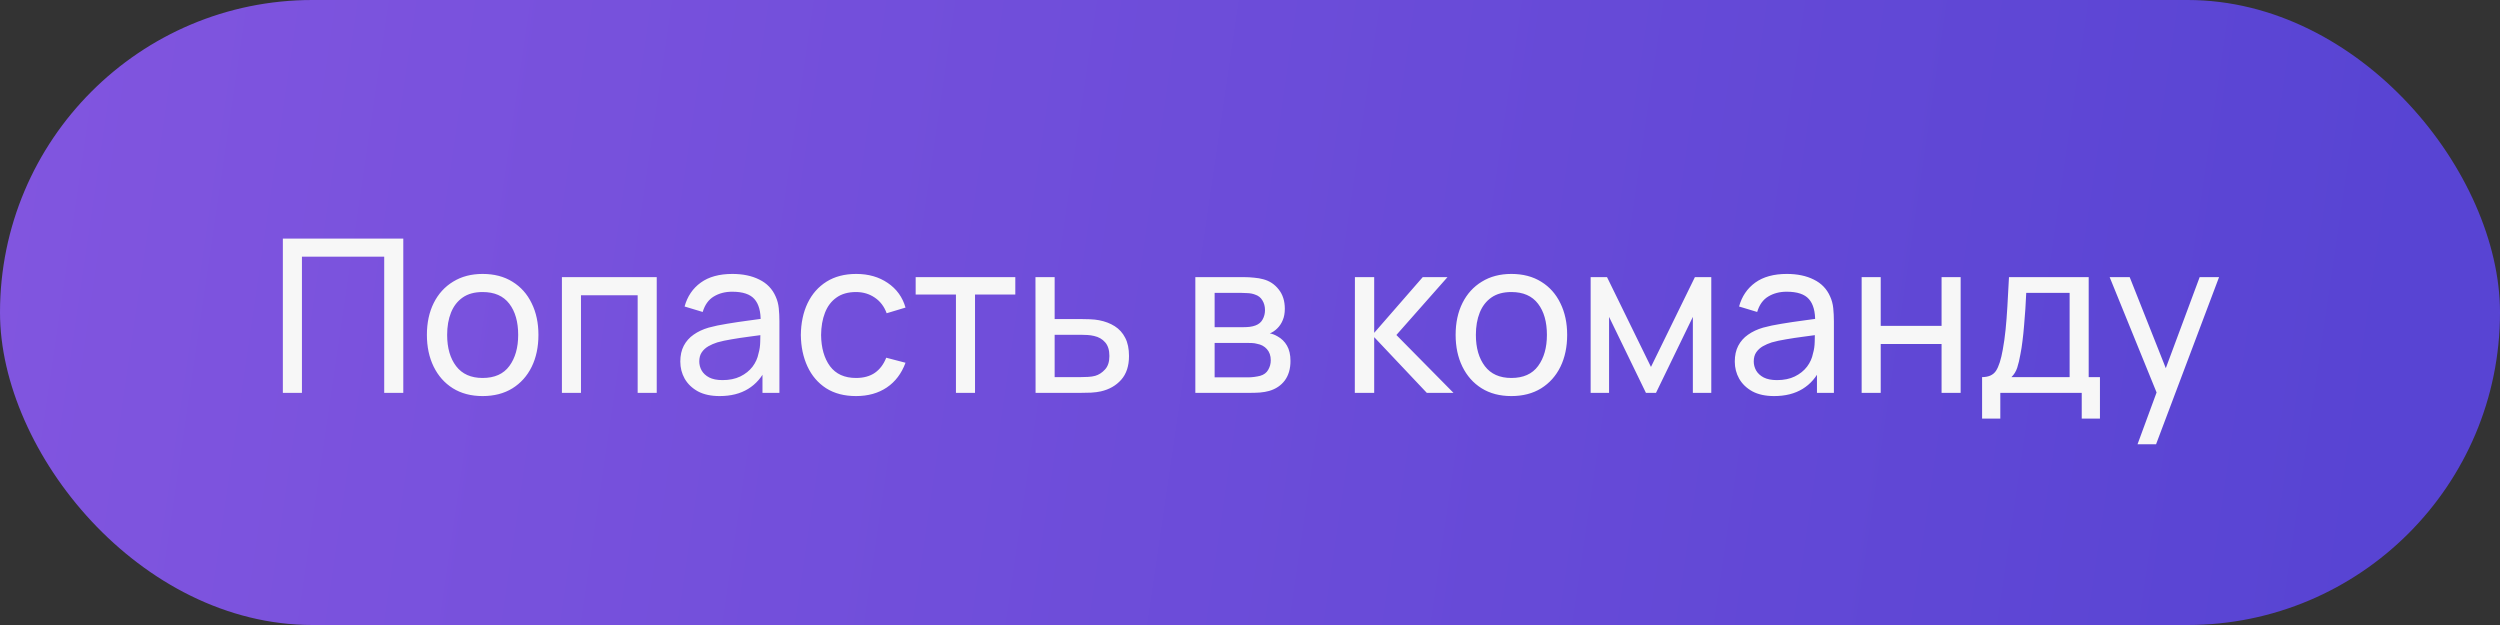
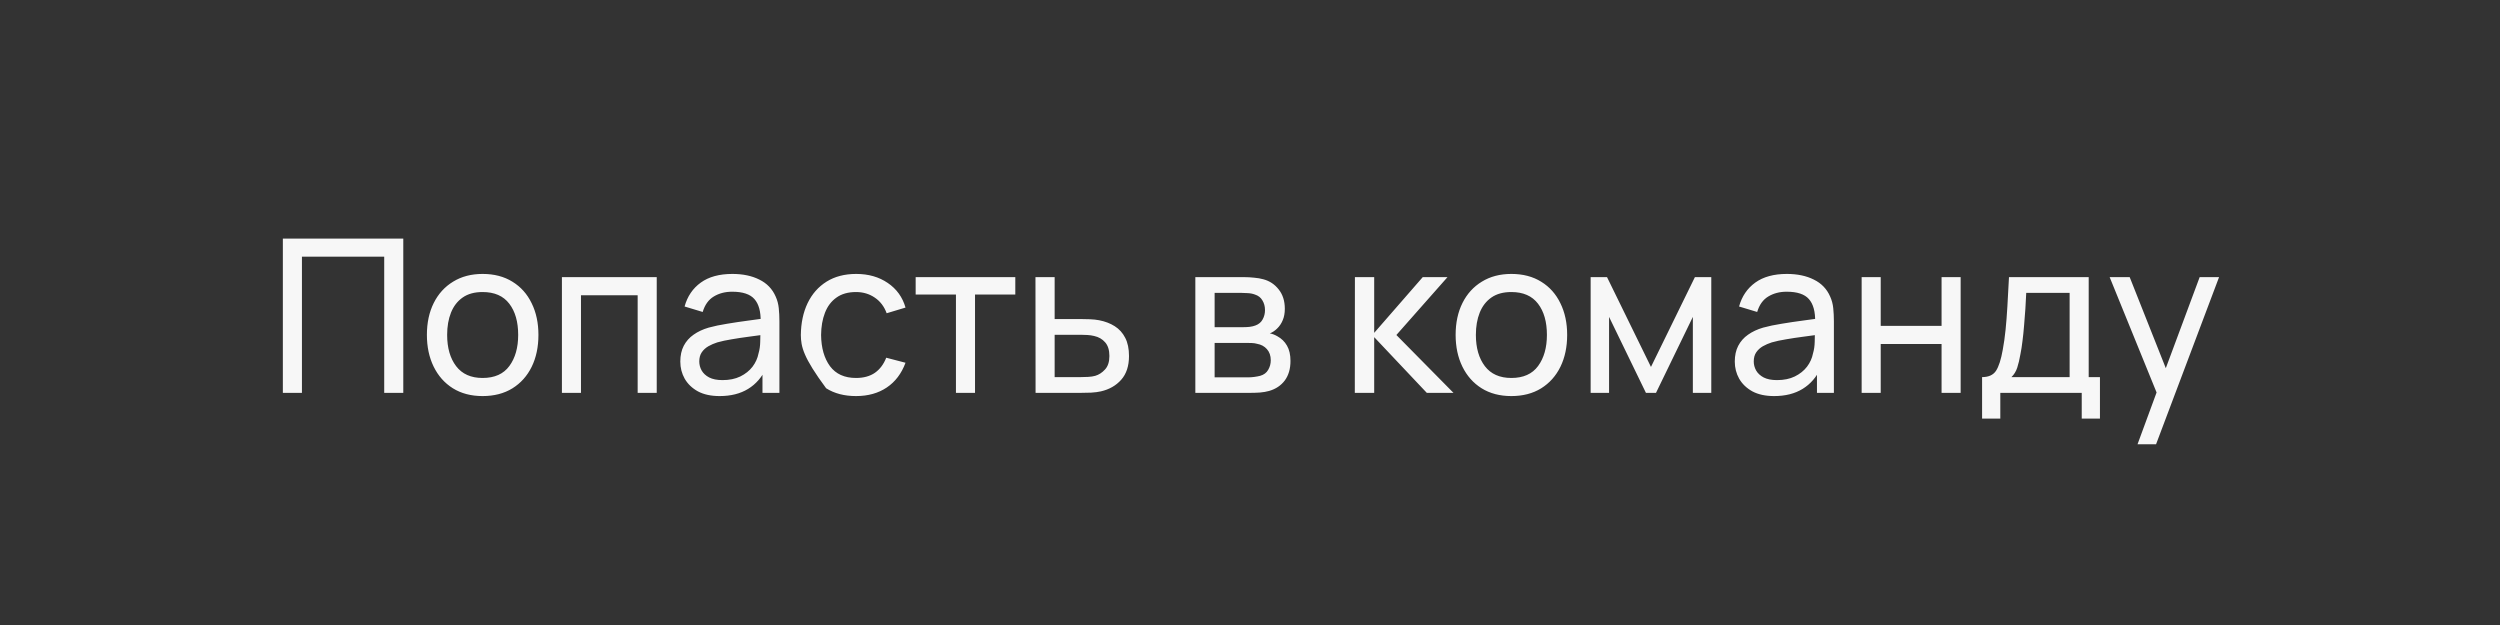
<svg xmlns="http://www.w3.org/2000/svg" width="140" height="35" viewBox="0 0 140 35" fill="none">
  <rect x="0" y="0" width="140" height="35" fill="#333333" stroke="none" />
-   <rect width="140" height="35" rx="17.5" fill="url(#paint0_linear_199_147)" />
-   <path d="M15.84 22V13.36H22.584V22H21.516V14.374H16.908V22H15.84ZM27.026 22.18C26.382 22.18 25.826 22.034 25.358 21.742C24.894 21.45 24.536 21.046 24.284 20.53C24.032 20.014 23.906 19.422 23.906 18.754C23.906 18.074 24.034 17.478 24.29 16.966C24.546 16.454 24.908 16.056 25.376 15.772C25.844 15.484 26.394 15.34 27.026 15.34C27.674 15.34 28.232 15.486 28.7 15.778C29.168 16.066 29.526 16.468 29.774 16.984C30.026 17.496 30.152 18.086 30.152 18.754C30.152 19.43 30.026 20.026 29.774 20.542C29.522 21.054 29.162 21.456 28.694 21.748C28.226 22.036 27.67 22.18 27.026 22.18ZM27.026 21.166C27.698 21.166 28.198 20.942 28.526 20.494C28.854 20.046 29.018 19.466 29.018 18.754C29.018 18.022 28.852 17.44 28.52 17.008C28.188 16.572 27.69 16.354 27.026 16.354C26.574 16.354 26.202 16.456 25.91 16.66C25.618 16.864 25.4 17.146 25.256 17.506C25.112 17.866 25.04 18.282 25.04 18.754C25.04 19.482 25.208 20.066 25.544 20.506C25.88 20.946 26.374 21.166 27.026 21.166ZM31.467 22V15.52H36.777V22H35.709V16.534H32.535V22H31.467ZM40.299 22.18C39.815 22.18 39.409 22.092 39.081 21.916C38.757 21.736 38.511 21.5 38.343 21.208C38.179 20.916 38.097 20.596 38.097 20.248C38.097 19.908 38.161 19.614 38.289 19.366C38.421 19.114 38.605 18.906 38.841 18.742C39.077 18.574 39.359 18.442 39.687 18.346C39.995 18.262 40.339 18.19 40.719 18.13C41.103 18.066 41.491 18.008 41.883 17.956C42.275 17.904 42.641 17.854 42.981 17.806L42.597 18.028C42.609 17.452 42.493 17.026 42.249 16.75C42.009 16.474 41.593 16.336 41.001 16.336C40.609 16.336 40.265 16.426 39.969 16.606C39.677 16.782 39.471 17.07 39.351 17.47L38.337 17.164C38.493 16.596 38.795 16.15 39.243 15.826C39.691 15.502 40.281 15.34 41.013 15.34C41.601 15.34 42.105 15.446 42.525 15.658C42.949 15.866 43.253 16.182 43.437 16.606C43.529 16.806 43.587 17.024 43.611 17.26C43.635 17.492 43.647 17.736 43.647 17.992V22H42.699V20.446L42.921 20.59C42.677 21.114 42.335 21.51 41.895 21.778C41.459 22.046 40.927 22.18 40.299 22.18ZM40.461 21.286C40.845 21.286 41.177 21.218 41.457 21.082C41.741 20.942 41.969 20.76 42.141 20.536C42.313 20.308 42.425 20.06 42.477 19.792C42.537 19.592 42.569 19.37 42.573 19.126C42.581 18.878 42.585 18.688 42.585 18.556L42.957 18.718C42.609 18.766 42.267 18.812 41.931 18.856C41.595 18.9 41.277 18.948 40.977 19C40.677 19.048 40.407 19.106 40.167 19.174C39.991 19.23 39.825 19.302 39.669 19.39C39.517 19.478 39.393 19.592 39.297 19.732C39.205 19.868 39.159 20.038 39.159 20.242C39.159 20.418 39.203 20.586 39.291 20.746C39.383 20.906 39.523 21.036 39.711 21.136C39.903 21.236 40.153 21.286 40.461 21.286ZM47.937 22.18C47.281 22.18 46.723 22.034 46.263 21.742C45.807 21.446 45.459 21.04 45.219 20.524C44.979 20.008 44.855 19.42 44.847 18.76C44.855 18.084 44.981 17.49 45.225 16.978C45.473 16.462 45.827 16.06 46.287 15.772C46.747 15.484 47.301 15.34 47.949 15.34C48.633 15.34 49.221 15.508 49.713 15.844C50.209 16.18 50.541 16.64 50.709 17.224L49.653 17.542C49.517 17.166 49.295 16.874 48.987 16.666C48.683 16.458 48.333 16.354 47.937 16.354C47.493 16.354 47.127 16.458 46.839 16.666C46.551 16.87 46.337 17.154 46.197 17.518C46.057 17.878 45.985 18.292 45.981 18.76C45.989 19.48 46.155 20.062 46.479 20.506C46.807 20.946 47.293 21.166 47.937 21.166C48.361 21.166 48.713 21.07 48.993 20.878C49.273 20.682 49.485 20.4 49.629 20.032L50.709 20.314C50.485 20.918 50.135 21.38 49.659 21.7C49.183 22.02 48.609 22.18 47.937 22.18ZM53.533 22V16.492H51.277V15.52H56.857V16.492H54.601V22H53.533ZM57.992 22L57.986 15.52H59.06V17.866H60.458C60.646 17.866 60.838 17.87 61.034 17.878C61.23 17.886 61.4 17.904 61.544 17.932C61.88 17.996 62.174 18.108 62.426 18.268C62.678 18.428 62.874 18.646 63.014 18.922C63.154 19.194 63.224 19.532 63.224 19.936C63.224 20.496 63.078 20.94 62.786 21.268C62.498 21.592 62.12 21.808 61.652 21.916C61.492 21.952 61.308 21.976 61.1 21.988C60.896 21.996 60.702 22 60.518 22H57.992ZM59.06 21.118H60.536C60.656 21.118 60.79 21.114 60.938 21.106C61.086 21.098 61.218 21.078 61.334 21.046C61.538 20.986 61.72 20.868 61.88 20.692C62.044 20.516 62.126 20.264 62.126 19.936C62.126 19.604 62.046 19.348 61.886 19.168C61.73 18.988 61.524 18.87 61.268 18.814C61.152 18.786 61.03 18.768 60.902 18.76C60.774 18.752 60.652 18.748 60.536 18.748H59.06V21.118ZM66.939 22V15.52H69.7C69.864 15.52 70.04 15.53 70.228 15.55C70.419 15.566 70.594 15.596 70.749 15.64C71.097 15.732 71.383 15.922 71.608 16.21C71.835 16.494 71.95 16.854 71.95 17.29C71.95 17.534 71.912 17.746 71.835 17.926C71.763 18.106 71.659 18.262 71.523 18.394C71.463 18.454 71.397 18.508 71.326 18.556C71.254 18.604 71.181 18.642 71.109 18.67C71.249 18.694 71.391 18.748 71.535 18.832C71.763 18.956 71.942 19.13 72.07 19.354C72.201 19.578 72.267 19.864 72.267 20.212C72.267 20.652 72.162 21.016 71.95 21.304C71.737 21.588 71.445 21.784 71.073 21.892C70.918 21.936 70.746 21.966 70.558 21.982C70.37 21.994 70.188 22 70.011 22H66.939ZM68.019 21.13H69.951C70.035 21.13 70.135 21.122 70.251 21.106C70.371 21.09 70.478 21.07 70.57 21.046C70.778 20.986 70.927 20.874 71.019 20.71C71.115 20.546 71.163 20.368 71.163 20.176C71.163 19.92 71.091 19.712 70.948 19.552C70.808 19.392 70.621 19.292 70.389 19.252C70.305 19.228 70.213 19.214 70.114 19.21C70.017 19.206 69.931 19.204 69.856 19.204H68.019V21.13ZM68.019 18.322H69.627C69.74 18.322 69.858 18.316 69.981 18.304C70.106 18.288 70.213 18.262 70.305 18.226C70.49 18.158 70.624 18.046 70.707 17.89C70.796 17.73 70.84 17.556 70.84 17.368C70.84 17.16 70.791 16.978 70.695 16.822C70.603 16.662 70.462 16.552 70.269 16.492C70.141 16.444 69.998 16.418 69.838 16.414C69.681 16.406 69.582 16.402 69.537 16.402H68.019V18.322ZM75.869 22L75.875 15.52H76.955V18.64L79.673 15.52H81.059L78.197 18.76L81.395 22H79.901L76.955 18.88V22H75.869ZM84.635 22.18C83.991 22.18 83.435 22.034 82.967 21.742C82.503 21.45 82.145 21.046 81.893 20.53C81.641 20.014 81.515 19.422 81.515 18.754C81.515 18.074 81.643 17.478 81.899 16.966C82.155 16.454 82.517 16.056 82.985 15.772C83.453 15.484 84.003 15.34 84.635 15.34C85.283 15.34 85.841 15.486 86.309 15.778C86.777 16.066 87.135 16.468 87.383 16.984C87.635 17.496 87.761 18.086 87.761 18.754C87.761 19.43 87.635 20.026 87.383 20.542C87.131 21.054 86.771 21.456 86.303 21.748C85.835 22.036 85.279 22.18 84.635 22.18ZM84.635 21.166C85.307 21.166 85.807 20.942 86.135 20.494C86.463 20.046 86.627 19.466 86.627 18.754C86.627 18.022 86.461 17.44 86.129 17.008C85.797 16.572 85.299 16.354 84.635 16.354C84.183 16.354 83.811 16.456 83.519 16.66C83.227 16.864 83.009 17.146 82.865 17.506C82.721 17.866 82.649 18.282 82.649 18.754C82.649 19.482 82.817 20.066 83.153 20.506C83.489 20.946 83.983 21.166 84.635 21.166ZM89.076 22V15.52H89.994L92.454 20.548L94.914 15.52H95.832V22H94.8V17.746L92.736 22H92.172L90.108 17.746V22H89.076ZM99.35 22.18C98.866 22.18 98.46 22.092 98.132 21.916C97.808 21.736 97.562 21.5 97.394 21.208C97.23 20.916 97.148 20.596 97.148 20.248C97.148 19.908 97.212 19.614 97.34 19.366C97.472 19.114 97.656 18.906 97.892 18.742C98.128 18.574 98.41 18.442 98.738 18.346C99.046 18.262 99.39 18.19 99.77 18.13C100.154 18.066 100.542 18.008 100.934 17.956C101.326 17.904 101.692 17.854 102.032 17.806L101.648 18.028C101.66 17.452 101.544 17.026 101.3 16.75C101.06 16.474 100.644 16.336 100.052 16.336C99.66 16.336 99.316 16.426 99.02 16.606C98.728 16.782 98.522 17.07 98.402 17.47L97.388 17.164C97.544 16.596 97.846 16.15 98.294 15.826C98.742 15.502 99.332 15.34 100.064 15.34C100.652 15.34 101.156 15.446 101.576 15.658C102 15.866 102.304 16.182 102.488 16.606C102.58 16.806 102.638 17.024 102.662 17.26C102.686 17.492 102.698 17.736 102.698 17.992V22H101.75V20.446L101.972 20.59C101.728 21.114 101.386 21.51 100.946 21.778C100.51 22.046 99.978 22.18 99.35 22.18ZM99.512 21.286C99.896 21.286 100.228 21.218 100.508 21.082C100.792 20.942 101.02 20.76 101.192 20.536C101.364 20.308 101.476 20.06 101.528 19.792C101.588 19.592 101.62 19.37 101.624 19.126C101.632 18.878 101.636 18.688 101.636 18.556L102.008 18.718C101.66 18.766 101.318 18.812 100.982 18.856C100.646 18.9 100.328 18.948 100.028 19C99.728 19.048 99.458 19.106 99.218 19.174C99.042 19.23 98.876 19.302 98.72 19.39C98.568 19.478 98.444 19.592 98.348 19.732C98.256 19.868 98.21 20.038 98.21 20.242C98.21 20.418 98.254 20.586 98.342 20.746C98.434 20.906 98.574 21.036 98.762 21.136C98.954 21.236 99.204 21.286 99.512 21.286ZM104.252 22V15.52H105.32V18.25H108.728V15.52H109.796V22H108.728V19.264H105.32V22H104.252ZM110.997 23.44V21.118C111.361 21.118 111.621 21 111.777 20.764C111.933 20.524 112.059 20.13 112.155 19.582C112.219 19.238 112.271 18.87 112.311 18.478C112.351 18.086 112.385 17.65 112.413 17.17C112.445 16.686 112.475 16.136 112.503 15.52H116.967V21.118H117.597V23.44H116.577V22H112.017V23.44H110.997ZM112.641 21.118H115.899V16.402H113.469C113.457 16.686 113.441 16.984 113.421 17.296C113.401 17.604 113.377 17.912 113.349 18.22C113.325 18.528 113.295 18.82 113.259 19.096C113.227 19.368 113.189 19.612 113.145 19.828C113.093 20.128 113.033 20.382 112.965 20.59C112.897 20.798 112.789 20.974 112.641 21.118ZM119.701 24.88L120.955 21.472L120.973 22.48L118.141 15.52H119.263L121.483 21.118H121.099L123.181 15.52H124.267L120.739 24.88H119.701Z" fill="#F7F7F7" />
+   <path d="M15.84 22V13.36H22.584V22H21.516V14.374H16.908V22H15.84ZM27.026 22.18C26.382 22.18 25.826 22.034 25.358 21.742C24.894 21.45 24.536 21.046 24.284 20.53C24.032 20.014 23.906 19.422 23.906 18.754C23.906 18.074 24.034 17.478 24.29 16.966C24.546 16.454 24.908 16.056 25.376 15.772C25.844 15.484 26.394 15.34 27.026 15.34C27.674 15.34 28.232 15.486 28.7 15.778C29.168 16.066 29.526 16.468 29.774 16.984C30.026 17.496 30.152 18.086 30.152 18.754C30.152 19.43 30.026 20.026 29.774 20.542C29.522 21.054 29.162 21.456 28.694 21.748C28.226 22.036 27.67 22.18 27.026 22.18ZM27.026 21.166C27.698 21.166 28.198 20.942 28.526 20.494C28.854 20.046 29.018 19.466 29.018 18.754C29.018 18.022 28.852 17.44 28.52 17.008C28.188 16.572 27.69 16.354 27.026 16.354C26.574 16.354 26.202 16.456 25.91 16.66C25.618 16.864 25.4 17.146 25.256 17.506C25.112 17.866 25.04 18.282 25.04 18.754C25.04 19.482 25.208 20.066 25.544 20.506C25.88 20.946 26.374 21.166 27.026 21.166ZM31.467 22V15.52H36.777V22H35.709V16.534H32.535V22H31.467ZM40.299 22.18C39.815 22.18 39.409 22.092 39.081 21.916C38.757 21.736 38.511 21.5 38.343 21.208C38.179 20.916 38.097 20.596 38.097 20.248C38.097 19.908 38.161 19.614 38.289 19.366C38.421 19.114 38.605 18.906 38.841 18.742C39.077 18.574 39.359 18.442 39.687 18.346C39.995 18.262 40.339 18.19 40.719 18.13C41.103 18.066 41.491 18.008 41.883 17.956C42.275 17.904 42.641 17.854 42.981 17.806L42.597 18.028C42.609 17.452 42.493 17.026 42.249 16.75C42.009 16.474 41.593 16.336 41.001 16.336C40.609 16.336 40.265 16.426 39.969 16.606C39.677 16.782 39.471 17.07 39.351 17.47L38.337 17.164C38.493 16.596 38.795 16.15 39.243 15.826C39.691 15.502 40.281 15.34 41.013 15.34C41.601 15.34 42.105 15.446 42.525 15.658C42.949 15.866 43.253 16.182 43.437 16.606C43.529 16.806 43.587 17.024 43.611 17.26C43.635 17.492 43.647 17.736 43.647 17.992V22H42.699V20.446L42.921 20.59C42.677 21.114 42.335 21.51 41.895 21.778C41.459 22.046 40.927 22.18 40.299 22.18ZM40.461 21.286C40.845 21.286 41.177 21.218 41.457 21.082C41.741 20.942 41.969 20.76 42.141 20.536C42.313 20.308 42.425 20.06 42.477 19.792C42.537 19.592 42.569 19.37 42.573 19.126C42.581 18.878 42.585 18.688 42.585 18.556L42.957 18.718C42.609 18.766 42.267 18.812 41.931 18.856C41.595 18.9 41.277 18.948 40.977 19C40.677 19.048 40.407 19.106 40.167 19.174C39.991 19.23 39.825 19.302 39.669 19.39C39.517 19.478 39.393 19.592 39.297 19.732C39.205 19.868 39.159 20.038 39.159 20.242C39.159 20.418 39.203 20.586 39.291 20.746C39.383 20.906 39.523 21.036 39.711 21.136C39.903 21.236 40.153 21.286 40.461 21.286ZM47.937 22.18C47.281 22.18 46.723 22.034 46.263 21.742C44.979 20.008 44.855 19.42 44.847 18.76C44.855 18.084 44.981 17.49 45.225 16.978C45.473 16.462 45.827 16.06 46.287 15.772C46.747 15.484 47.301 15.34 47.949 15.34C48.633 15.34 49.221 15.508 49.713 15.844C50.209 16.18 50.541 16.64 50.709 17.224L49.653 17.542C49.517 17.166 49.295 16.874 48.987 16.666C48.683 16.458 48.333 16.354 47.937 16.354C47.493 16.354 47.127 16.458 46.839 16.666C46.551 16.87 46.337 17.154 46.197 17.518C46.057 17.878 45.985 18.292 45.981 18.76C45.989 19.48 46.155 20.062 46.479 20.506C46.807 20.946 47.293 21.166 47.937 21.166C48.361 21.166 48.713 21.07 48.993 20.878C49.273 20.682 49.485 20.4 49.629 20.032L50.709 20.314C50.485 20.918 50.135 21.38 49.659 21.7C49.183 22.02 48.609 22.18 47.937 22.18ZM53.533 22V16.492H51.277V15.52H56.857V16.492H54.601V22H53.533ZM57.992 22L57.986 15.52H59.06V17.866H60.458C60.646 17.866 60.838 17.87 61.034 17.878C61.23 17.886 61.4 17.904 61.544 17.932C61.88 17.996 62.174 18.108 62.426 18.268C62.678 18.428 62.874 18.646 63.014 18.922C63.154 19.194 63.224 19.532 63.224 19.936C63.224 20.496 63.078 20.94 62.786 21.268C62.498 21.592 62.12 21.808 61.652 21.916C61.492 21.952 61.308 21.976 61.1 21.988C60.896 21.996 60.702 22 60.518 22H57.992ZM59.06 21.118H60.536C60.656 21.118 60.79 21.114 60.938 21.106C61.086 21.098 61.218 21.078 61.334 21.046C61.538 20.986 61.72 20.868 61.88 20.692C62.044 20.516 62.126 20.264 62.126 19.936C62.126 19.604 62.046 19.348 61.886 19.168C61.73 18.988 61.524 18.87 61.268 18.814C61.152 18.786 61.03 18.768 60.902 18.76C60.774 18.752 60.652 18.748 60.536 18.748H59.06V21.118ZM66.939 22V15.52H69.7C69.864 15.52 70.04 15.53 70.228 15.55C70.419 15.566 70.594 15.596 70.749 15.64C71.097 15.732 71.383 15.922 71.608 16.21C71.835 16.494 71.95 16.854 71.95 17.29C71.95 17.534 71.912 17.746 71.835 17.926C71.763 18.106 71.659 18.262 71.523 18.394C71.463 18.454 71.397 18.508 71.326 18.556C71.254 18.604 71.181 18.642 71.109 18.67C71.249 18.694 71.391 18.748 71.535 18.832C71.763 18.956 71.942 19.13 72.07 19.354C72.201 19.578 72.267 19.864 72.267 20.212C72.267 20.652 72.162 21.016 71.95 21.304C71.737 21.588 71.445 21.784 71.073 21.892C70.918 21.936 70.746 21.966 70.558 21.982C70.37 21.994 70.188 22 70.011 22H66.939ZM68.019 21.13H69.951C70.035 21.13 70.135 21.122 70.251 21.106C70.371 21.09 70.478 21.07 70.57 21.046C70.778 20.986 70.927 20.874 71.019 20.71C71.115 20.546 71.163 20.368 71.163 20.176C71.163 19.92 71.091 19.712 70.948 19.552C70.808 19.392 70.621 19.292 70.389 19.252C70.305 19.228 70.213 19.214 70.114 19.21C70.017 19.206 69.931 19.204 69.856 19.204H68.019V21.13ZM68.019 18.322H69.627C69.74 18.322 69.858 18.316 69.981 18.304C70.106 18.288 70.213 18.262 70.305 18.226C70.49 18.158 70.624 18.046 70.707 17.89C70.796 17.73 70.84 17.556 70.84 17.368C70.84 17.16 70.791 16.978 70.695 16.822C70.603 16.662 70.462 16.552 70.269 16.492C70.141 16.444 69.998 16.418 69.838 16.414C69.681 16.406 69.582 16.402 69.537 16.402H68.019V18.322ZM75.869 22L75.875 15.52H76.955V18.64L79.673 15.52H81.059L78.197 18.76L81.395 22H79.901L76.955 18.88V22H75.869ZM84.635 22.18C83.991 22.18 83.435 22.034 82.967 21.742C82.503 21.45 82.145 21.046 81.893 20.53C81.641 20.014 81.515 19.422 81.515 18.754C81.515 18.074 81.643 17.478 81.899 16.966C82.155 16.454 82.517 16.056 82.985 15.772C83.453 15.484 84.003 15.34 84.635 15.34C85.283 15.34 85.841 15.486 86.309 15.778C86.777 16.066 87.135 16.468 87.383 16.984C87.635 17.496 87.761 18.086 87.761 18.754C87.761 19.43 87.635 20.026 87.383 20.542C87.131 21.054 86.771 21.456 86.303 21.748C85.835 22.036 85.279 22.18 84.635 22.18ZM84.635 21.166C85.307 21.166 85.807 20.942 86.135 20.494C86.463 20.046 86.627 19.466 86.627 18.754C86.627 18.022 86.461 17.44 86.129 17.008C85.797 16.572 85.299 16.354 84.635 16.354C84.183 16.354 83.811 16.456 83.519 16.66C83.227 16.864 83.009 17.146 82.865 17.506C82.721 17.866 82.649 18.282 82.649 18.754C82.649 19.482 82.817 20.066 83.153 20.506C83.489 20.946 83.983 21.166 84.635 21.166ZM89.076 22V15.52H89.994L92.454 20.548L94.914 15.52H95.832V22H94.8V17.746L92.736 22H92.172L90.108 17.746V22H89.076ZM99.35 22.18C98.866 22.18 98.46 22.092 98.132 21.916C97.808 21.736 97.562 21.5 97.394 21.208C97.23 20.916 97.148 20.596 97.148 20.248C97.148 19.908 97.212 19.614 97.34 19.366C97.472 19.114 97.656 18.906 97.892 18.742C98.128 18.574 98.41 18.442 98.738 18.346C99.046 18.262 99.39 18.19 99.77 18.13C100.154 18.066 100.542 18.008 100.934 17.956C101.326 17.904 101.692 17.854 102.032 17.806L101.648 18.028C101.66 17.452 101.544 17.026 101.3 16.75C101.06 16.474 100.644 16.336 100.052 16.336C99.66 16.336 99.316 16.426 99.02 16.606C98.728 16.782 98.522 17.07 98.402 17.47L97.388 17.164C97.544 16.596 97.846 16.15 98.294 15.826C98.742 15.502 99.332 15.34 100.064 15.34C100.652 15.34 101.156 15.446 101.576 15.658C102 15.866 102.304 16.182 102.488 16.606C102.58 16.806 102.638 17.024 102.662 17.26C102.686 17.492 102.698 17.736 102.698 17.992V22H101.75V20.446L101.972 20.59C101.728 21.114 101.386 21.51 100.946 21.778C100.51 22.046 99.978 22.18 99.35 22.18ZM99.512 21.286C99.896 21.286 100.228 21.218 100.508 21.082C100.792 20.942 101.02 20.76 101.192 20.536C101.364 20.308 101.476 20.06 101.528 19.792C101.588 19.592 101.62 19.37 101.624 19.126C101.632 18.878 101.636 18.688 101.636 18.556L102.008 18.718C101.66 18.766 101.318 18.812 100.982 18.856C100.646 18.9 100.328 18.948 100.028 19C99.728 19.048 99.458 19.106 99.218 19.174C99.042 19.23 98.876 19.302 98.72 19.39C98.568 19.478 98.444 19.592 98.348 19.732C98.256 19.868 98.21 20.038 98.21 20.242C98.21 20.418 98.254 20.586 98.342 20.746C98.434 20.906 98.574 21.036 98.762 21.136C98.954 21.236 99.204 21.286 99.512 21.286ZM104.252 22V15.52H105.32V18.25H108.728V15.52H109.796V22H108.728V19.264H105.32V22H104.252ZM110.997 23.44V21.118C111.361 21.118 111.621 21 111.777 20.764C111.933 20.524 112.059 20.13 112.155 19.582C112.219 19.238 112.271 18.87 112.311 18.478C112.351 18.086 112.385 17.65 112.413 17.17C112.445 16.686 112.475 16.136 112.503 15.52H116.967V21.118H117.597V23.44H116.577V22H112.017V23.44H110.997ZM112.641 21.118H115.899V16.402H113.469C113.457 16.686 113.441 16.984 113.421 17.296C113.401 17.604 113.377 17.912 113.349 18.22C113.325 18.528 113.295 18.82 113.259 19.096C113.227 19.368 113.189 19.612 113.145 19.828C113.093 20.128 113.033 20.382 112.965 20.59C112.897 20.798 112.789 20.974 112.641 21.118ZM119.701 24.88L120.955 21.472L120.973 22.48L118.141 15.52H119.263L121.483 21.118H121.099L123.181 15.52H124.267L120.739 24.88H119.701Z" fill="#F7F7F7" />
  <defs>
    <linearGradient id="paint0_linear_199_147" x1="-1.8117e-07" y1="13.276" x2="131.997" y2="32.643" gradientUnits="userSpaceOnUse">
      <stop stop-color="#8155DF" />
      <stop offset="1" stop-color="#5844D3" />
    </linearGradient>
  </defs>
</svg>